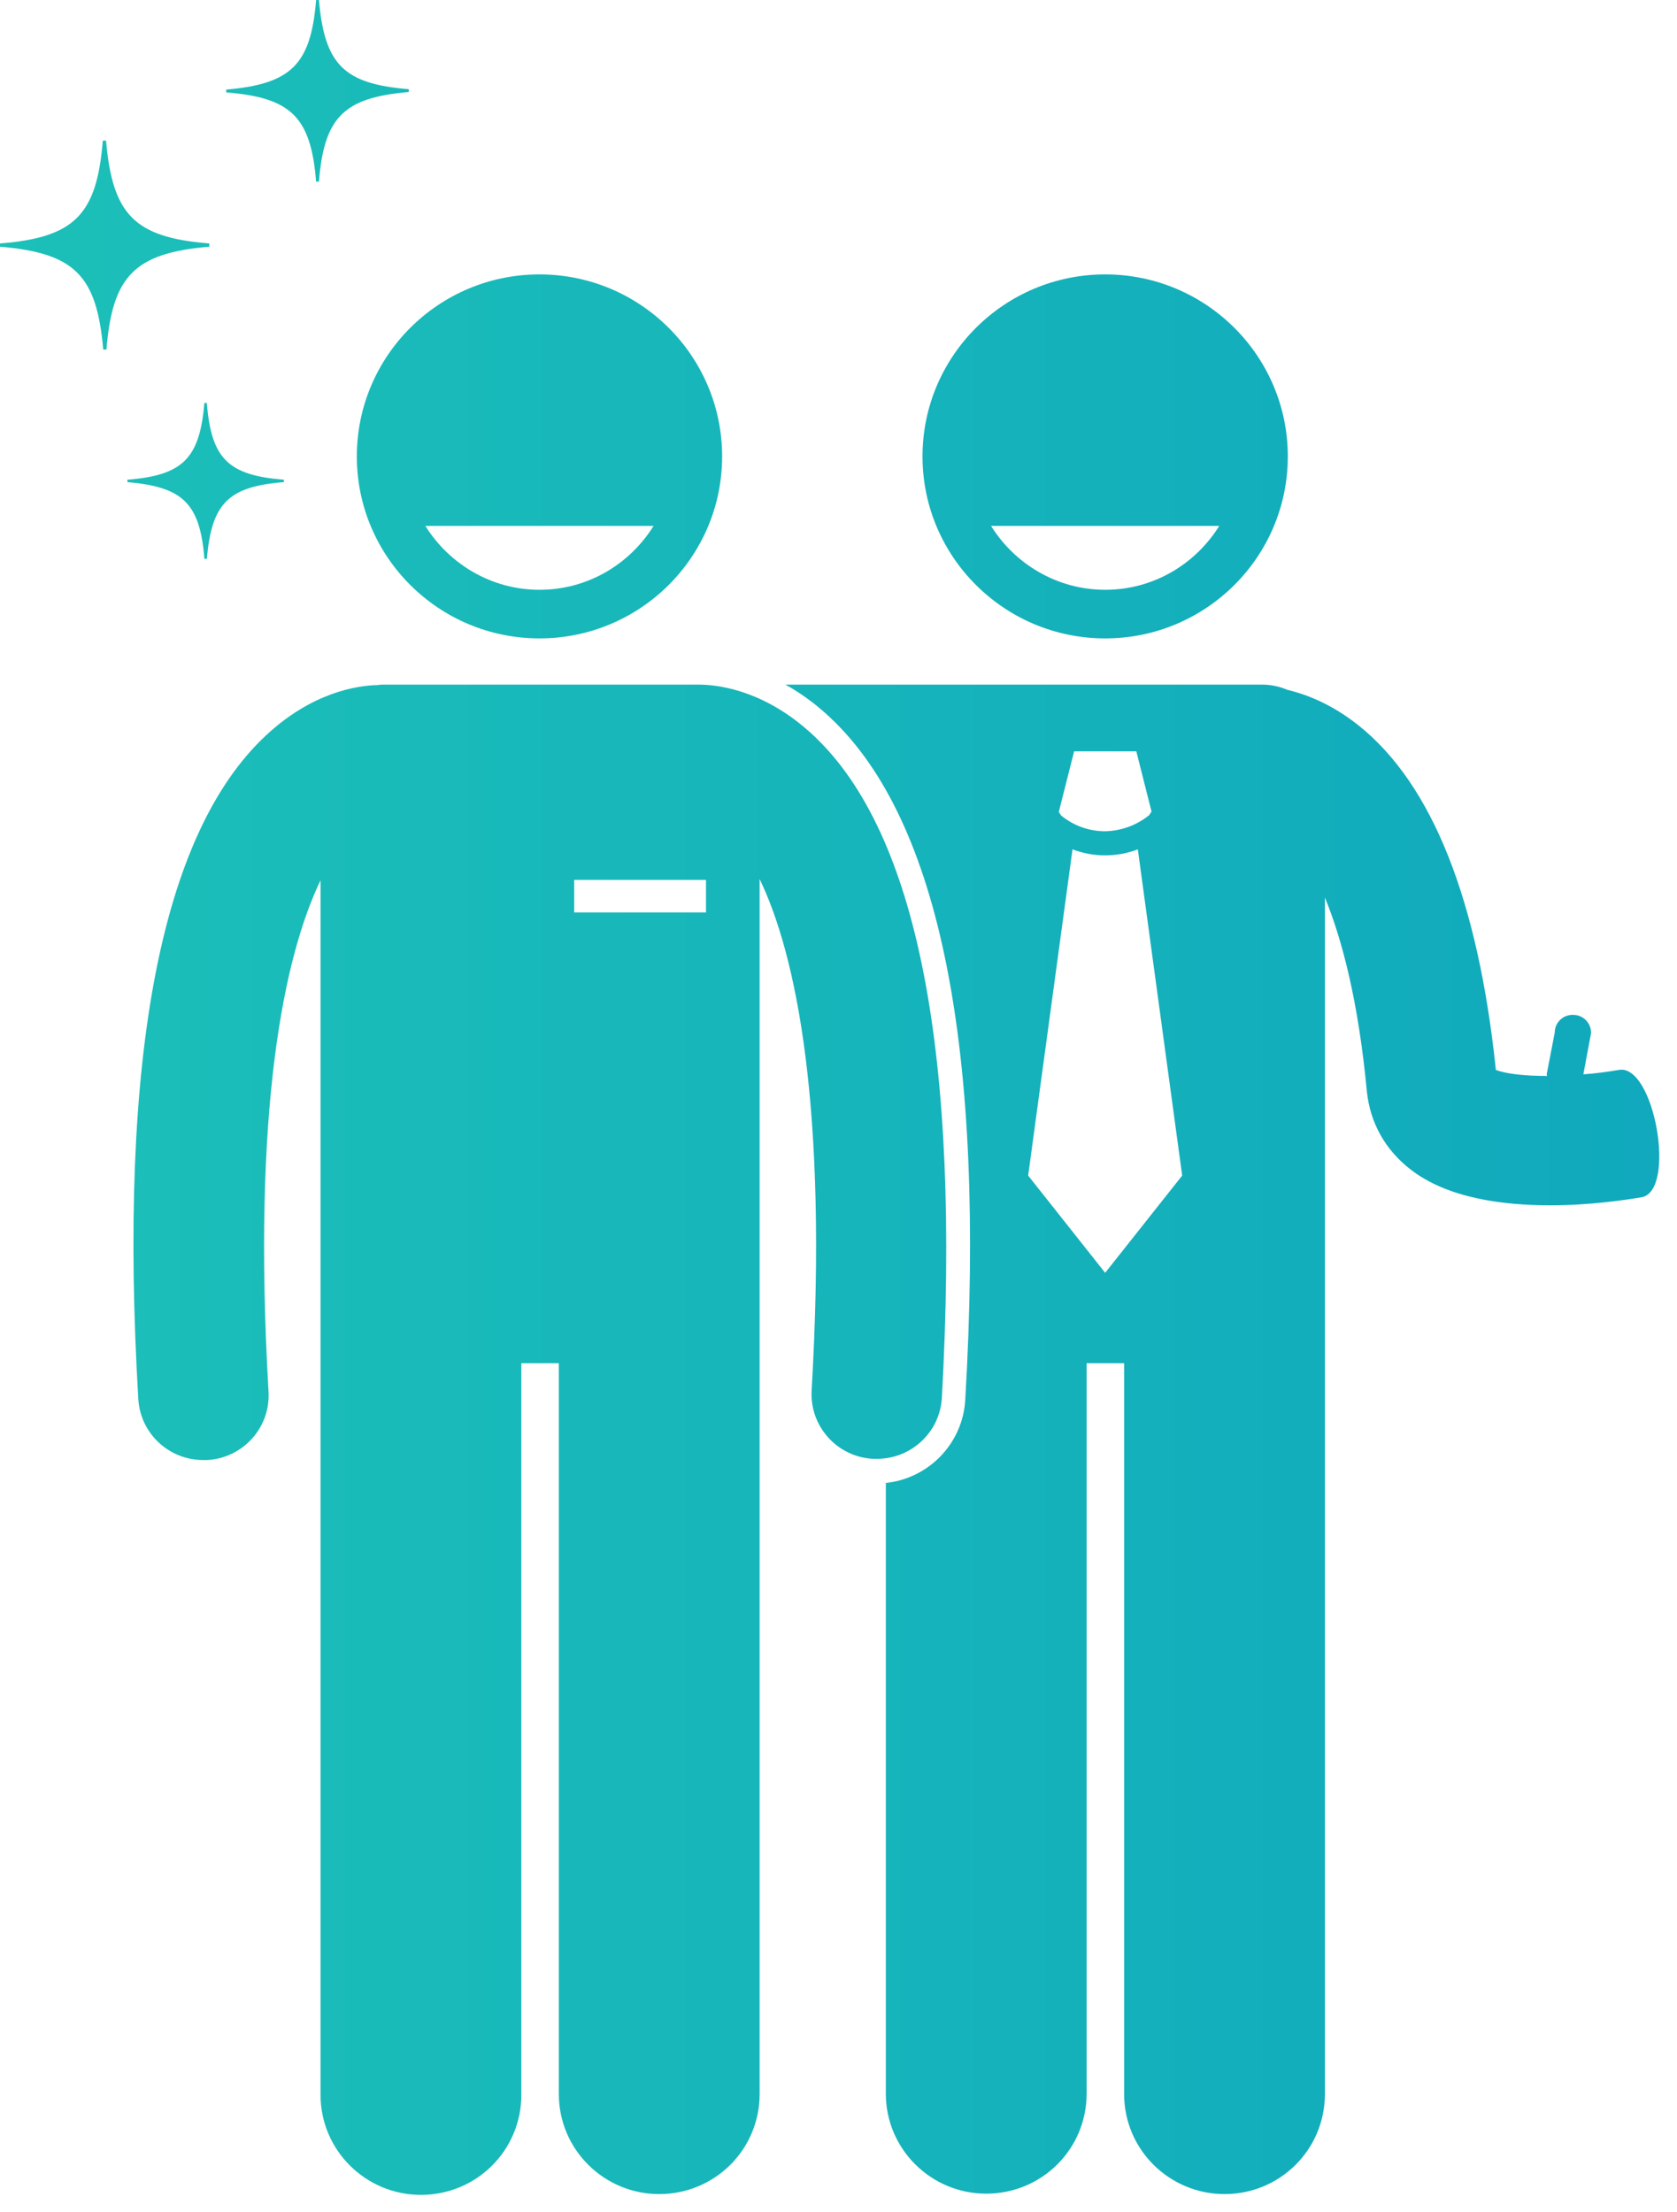
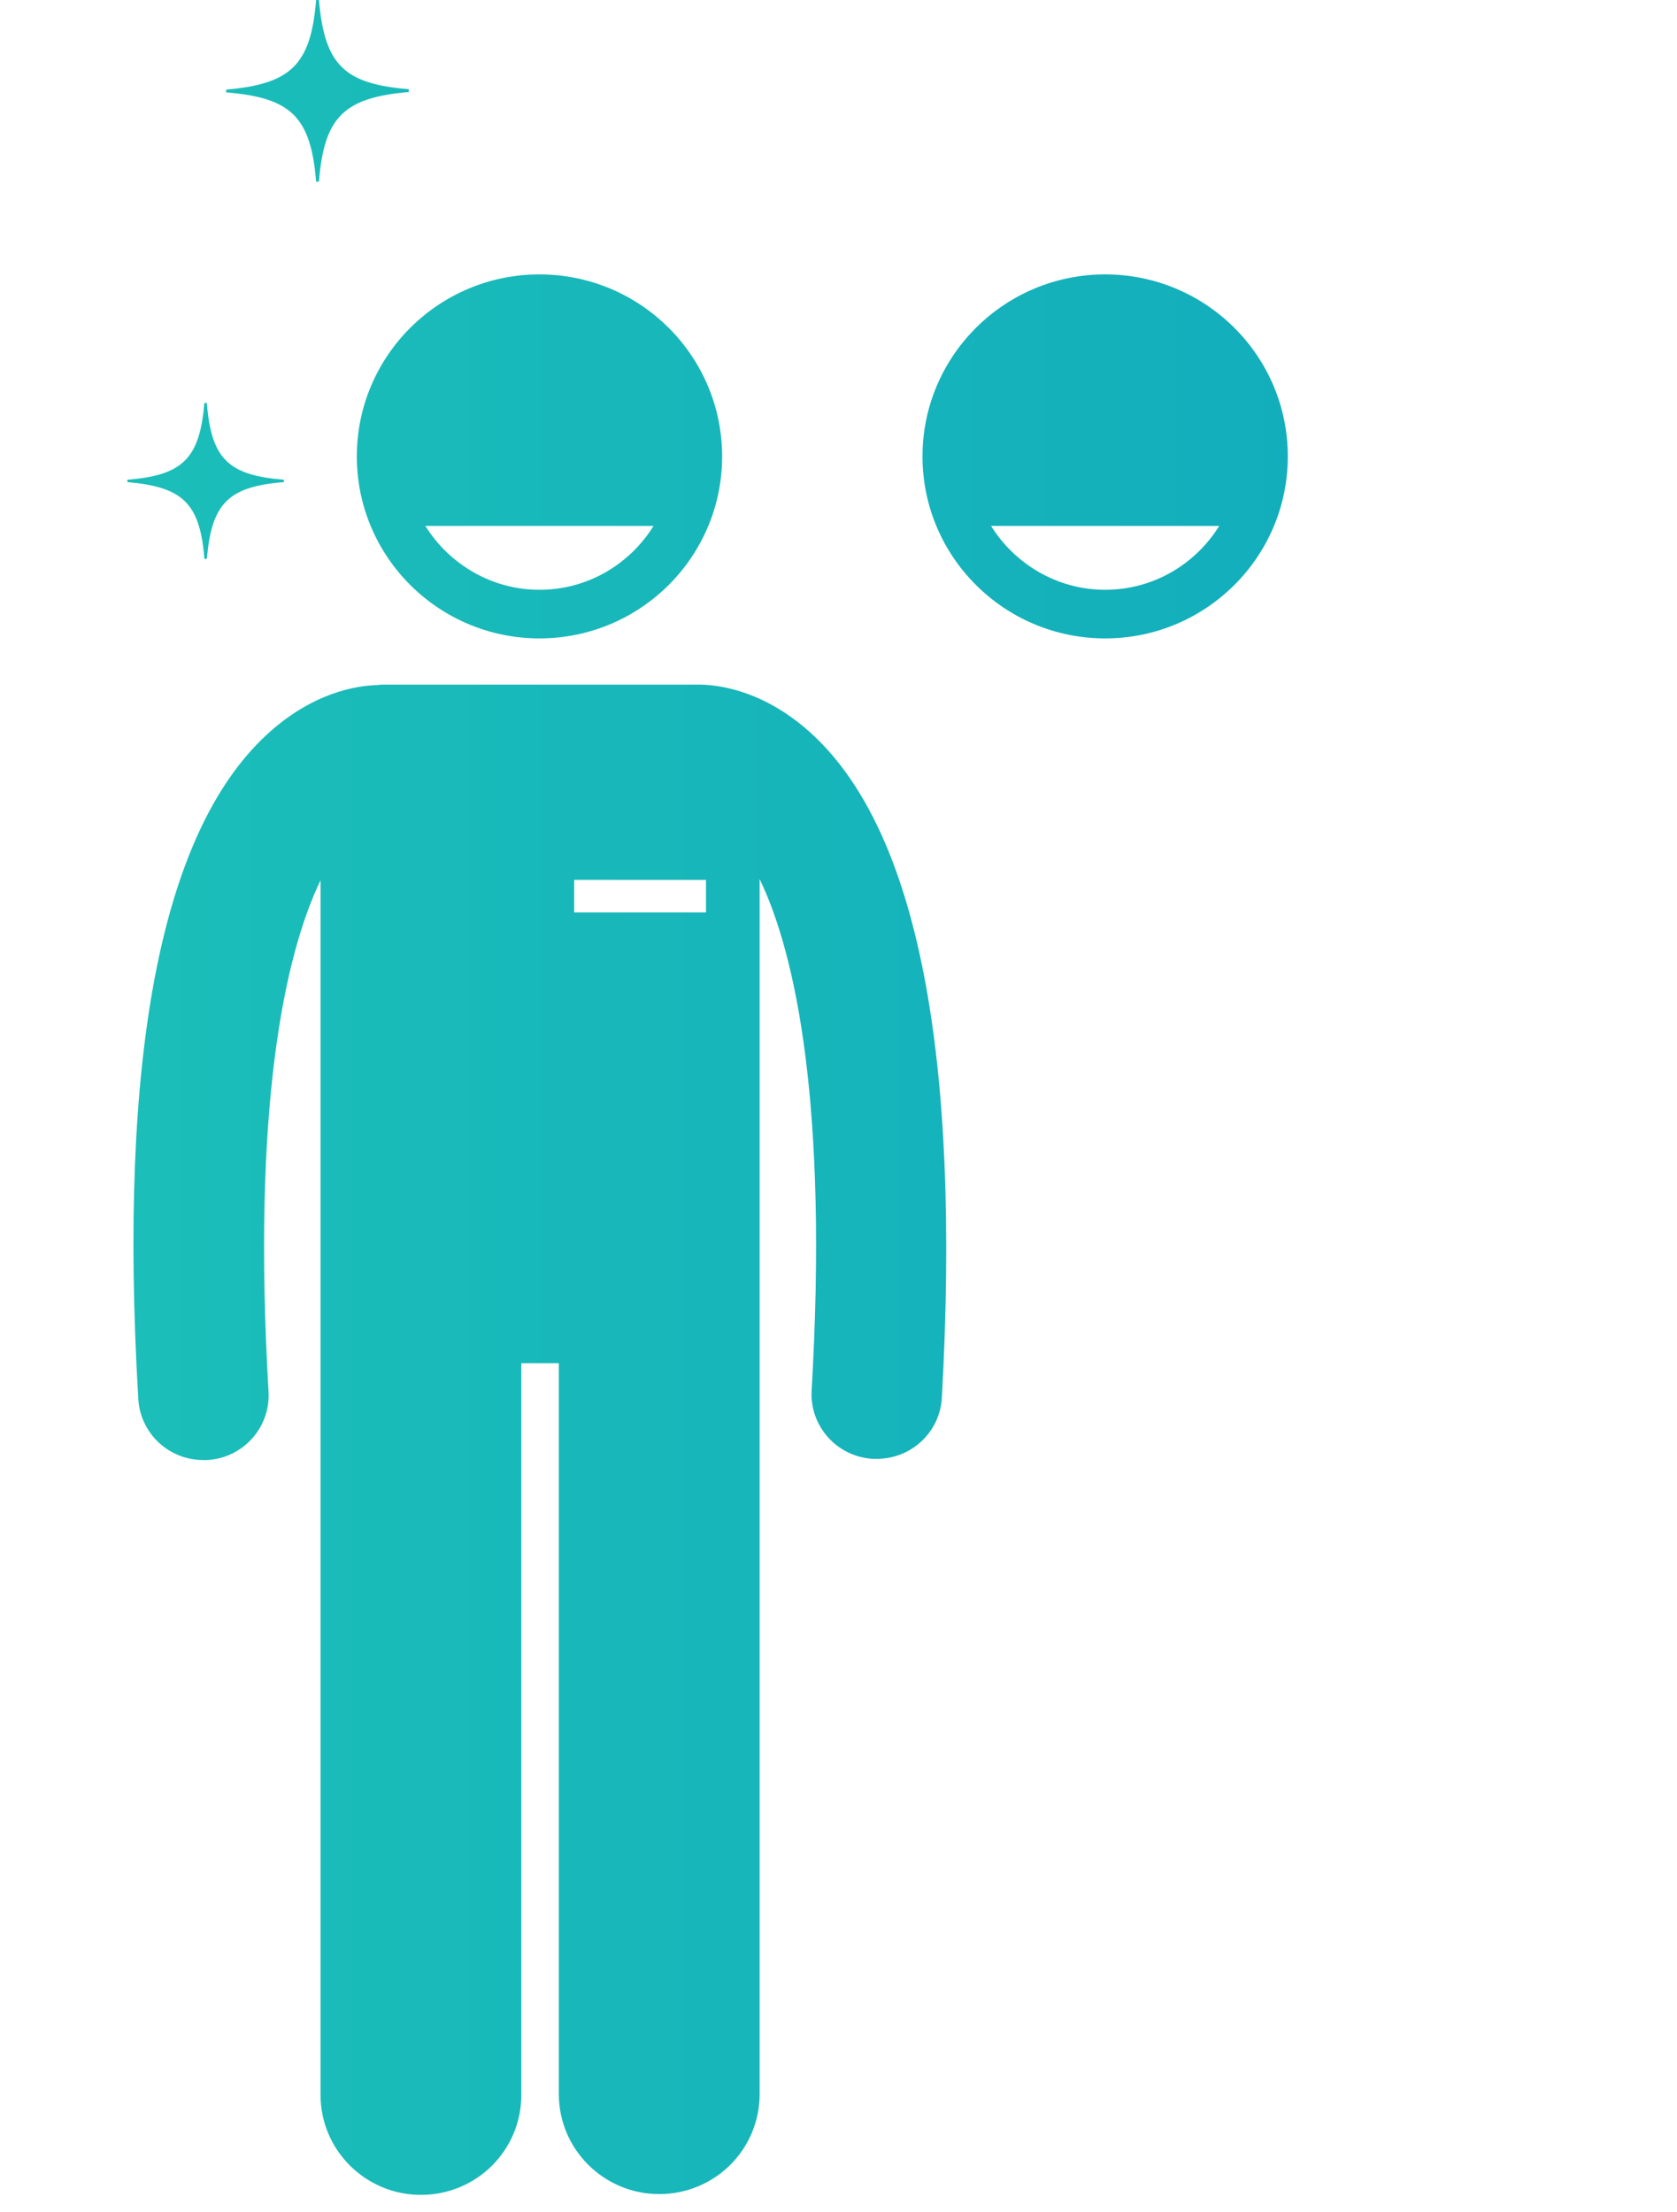
<svg xmlns="http://www.w3.org/2000/svg" width="94" height="124" viewBox="0 0 94 124" fill="none">
  <path d="M61.947 35.789C67.597 35.789 72.185 31.217 72.185 25.587C72.185 19.956 67.597 15.383 61.947 15.383C56.297 15.383 51.709 19.956 51.709 25.587C51.709 31.217 56.297 35.789 61.947 35.789ZM68.343 29.483C67.01 31.623 64.659 33.064 61.947 33.064C59.258 33.064 56.885 31.623 55.551 29.483H68.343Z" fill="url(#paint0_linear)" />
  <path d="M45.585 41.218C43.031 38.83 40.522 38.402 39.257 38.38C39.189 38.38 39.121 38.38 39.031 38.38H21.448C21.38 38.38 21.289 38.38 21.222 38.402C19.933 38.425 17.447 38.853 14.894 41.24C9.018 46.736 6.622 59.236 7.752 78.426C7.865 80.363 9.47 81.85 11.39 81.85C11.458 81.85 11.526 81.85 11.617 81.85C13.628 81.737 15.165 80.025 15.052 78.021C14.125 62.074 15.933 53.583 17.967 49.349V117.437C17.967 120.545 20.498 123.045 23.595 123.045C26.713 123.045 29.222 120.545 29.222 117.437V76.422H31.324V117.392C31.324 120.5 33.855 123 36.951 123C40.07 123 42.579 120.5 42.579 117.392V49.281C44.613 53.493 46.421 62.007 45.494 77.953C45.381 79.958 46.918 81.67 48.929 81.782C48.997 81.782 49.065 81.782 49.156 81.782C51.077 81.782 52.681 80.296 52.794 78.359C53.856 59.214 51.461 46.713 45.585 41.218ZM39.573 51.151H32.183V49.326H39.573V51.151Z" fill="url(#paint1_linear)" />
  <path d="M30.239 35.789C35.889 35.789 40.477 31.217 40.477 25.587C40.477 19.956 35.889 15.383 30.239 15.383C24.589 15.383 20.001 19.956 20.001 25.587C20.001 31.217 24.589 35.789 30.239 35.789ZM36.635 29.483C35.302 31.623 32.951 33.064 30.239 33.064C27.55 33.064 25.177 31.623 23.843 29.483H36.635Z" fill="url(#paint2_linear)" />
-   <path d="M90.74 59.98C90.085 60.092 89.407 60.182 88.751 60.227L89.181 57.93C89.203 57.367 88.751 56.894 88.186 56.894C87.621 56.871 87.147 57.322 87.147 57.885L86.695 60.227L86.717 60.318C85.474 60.318 84.434 60.205 83.847 59.98C82.853 50.452 80.276 43.966 76.163 40.677C74.694 39.506 73.293 38.943 72.163 38.673C71.733 38.492 71.259 38.38 70.761 38.38H44.025C44.839 38.83 45.698 39.438 46.534 40.227C52.704 46.015 55.258 58.876 54.105 78.471C53.969 80.926 52.048 82.886 49.653 83.134V117.369C49.653 120.477 52.184 122.977 55.28 122.977C58.399 122.977 60.908 120.477 60.908 117.369V76.422H63.01V117.392C63.01 120.5 65.541 123 68.637 123C71.756 123 74.264 120.5 74.264 117.392V50.317C75.236 52.682 76.14 56.151 76.615 61.173C76.796 62.953 77.654 64.484 79.101 65.588C81.157 67.165 84.209 67.57 86.898 67.57C89.113 67.57 91.056 67.277 92.006 67.12C93.994 66.782 92.729 59.619 90.74 59.98ZM63.688 42.096L64.546 45.497L64.411 45.7C63.688 46.285 62.829 46.578 61.947 46.601C61.066 46.601 60.207 46.308 59.484 45.722L59.348 45.52L60.207 42.119H63.688V42.096ZM61.947 71.354L57.631 65.903L60.117 47.614C60.704 47.84 61.337 47.952 61.947 47.952C62.557 47.952 63.19 47.84 63.778 47.614L66.264 65.903L61.947 71.354Z" fill="url(#paint3_linear)" />
  <path d="M17.719 10.181H17.877C18.171 6.554 19.278 5.473 22.917 5.158V5C19.278 4.707 18.193 3.626 17.877 0H17.719C17.425 3.626 16.317 4.707 12.679 5.023V5.18C16.317 5.473 17.425 6.554 17.719 10.181Z" fill="url(#paint4_linear)" />
  <path d="M11.594 22.591H11.458C11.187 25.699 10.261 26.645 7.142 26.893V27.028C10.261 27.298 11.21 28.222 11.458 31.33H11.594C11.865 28.222 12.792 27.276 15.911 27.028V26.893C12.792 26.645 11.842 25.722 11.594 22.591Z" fill="url(#paint5_linear)" />
-   <path d="M11.729 13.829V13.649C7.548 13.311 6.305 12.05 5.944 7.883H5.763C5.424 12.05 4.181 13.311 0 13.649V13.829C4.181 14.19 5.424 15.428 5.786 19.595H5.966C6.305 15.428 7.571 14.19 11.729 13.829Z" fill="url(#paint6_linear)" />
  <defs>
    <linearGradient id="paint0_linear" x1="0" y1="61.523" x2="93.007" y2="61.523" gradientUnits="userSpaceOnUse">
      <stop stop-color="#1CC0B8" />
      <stop offset="1" stop-color="#10A9BD" />
    </linearGradient>
    <linearGradient id="paint1_linear" x1="0" y1="61.523" x2="93.007" y2="61.523" gradientUnits="userSpaceOnUse">
      <stop stop-color="#1CC0B8" />
      <stop offset="1" stop-color="#10A9BD" />
    </linearGradient>
    <linearGradient id="paint2_linear" x1="0" y1="61.523" x2="93.007" y2="61.523" gradientUnits="userSpaceOnUse">
      <stop stop-color="#1CC0B8" />
      <stop offset="1" stop-color="#10A9BD" />
    </linearGradient>
    <linearGradient id="paint3_linear" x1="0" y1="61.523" x2="93.007" y2="61.523" gradientUnits="userSpaceOnUse">
      <stop stop-color="#1CC0B8" />
      <stop offset="1" stop-color="#10A9BD" />
    </linearGradient>
    <linearGradient id="paint4_linear" x1="0" y1="61.523" x2="93.007" y2="61.523" gradientUnits="userSpaceOnUse">
      <stop stop-color="#1CC0B8" />
      <stop offset="1" stop-color="#10A9BD" />
    </linearGradient>
    <linearGradient id="paint5_linear" x1="0" y1="61.523" x2="93.007" y2="61.523" gradientUnits="userSpaceOnUse">
      <stop stop-color="#1CC0B8" />
      <stop offset="1" stop-color="#10A9BD" />
    </linearGradient>
    <linearGradient id="paint6_linear" x1="0" y1="61.523" x2="93.007" y2="61.523" gradientUnits="userSpaceOnUse">
      <stop stop-color="#1CC0B8" />
      <stop offset="1" stop-color="#10A9BD" />
    </linearGradient>
  </defs>
</svg>